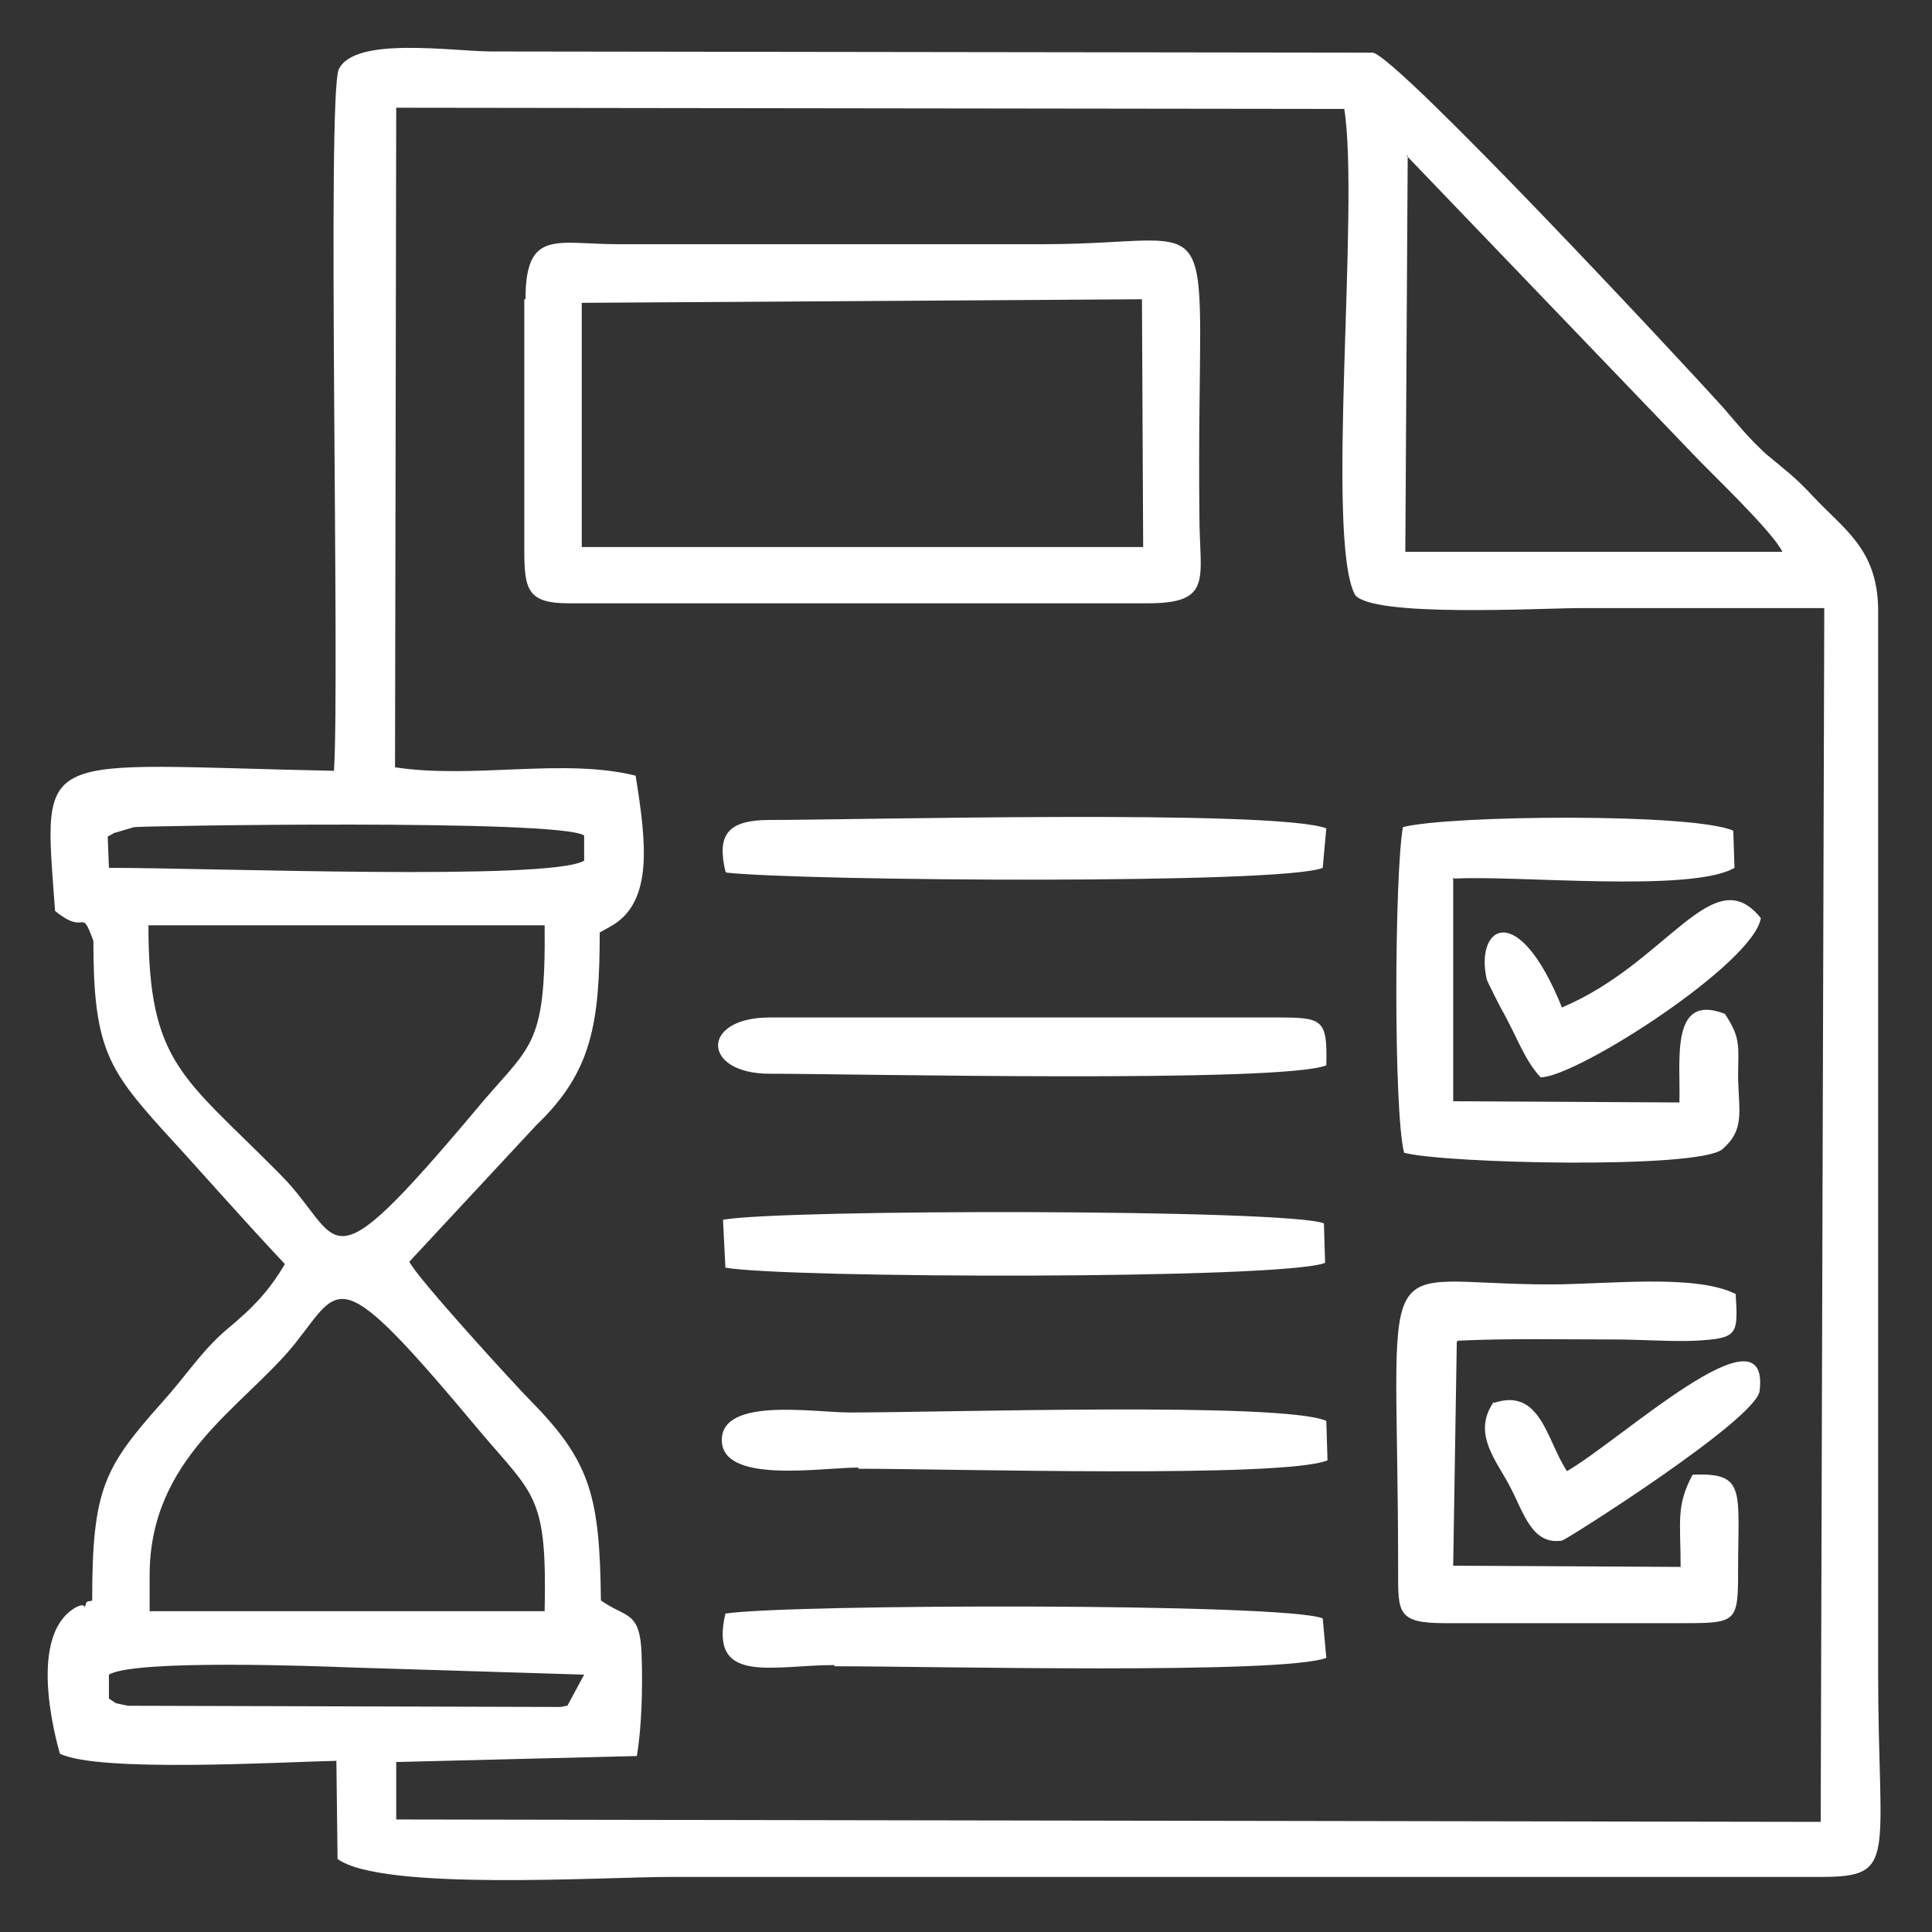
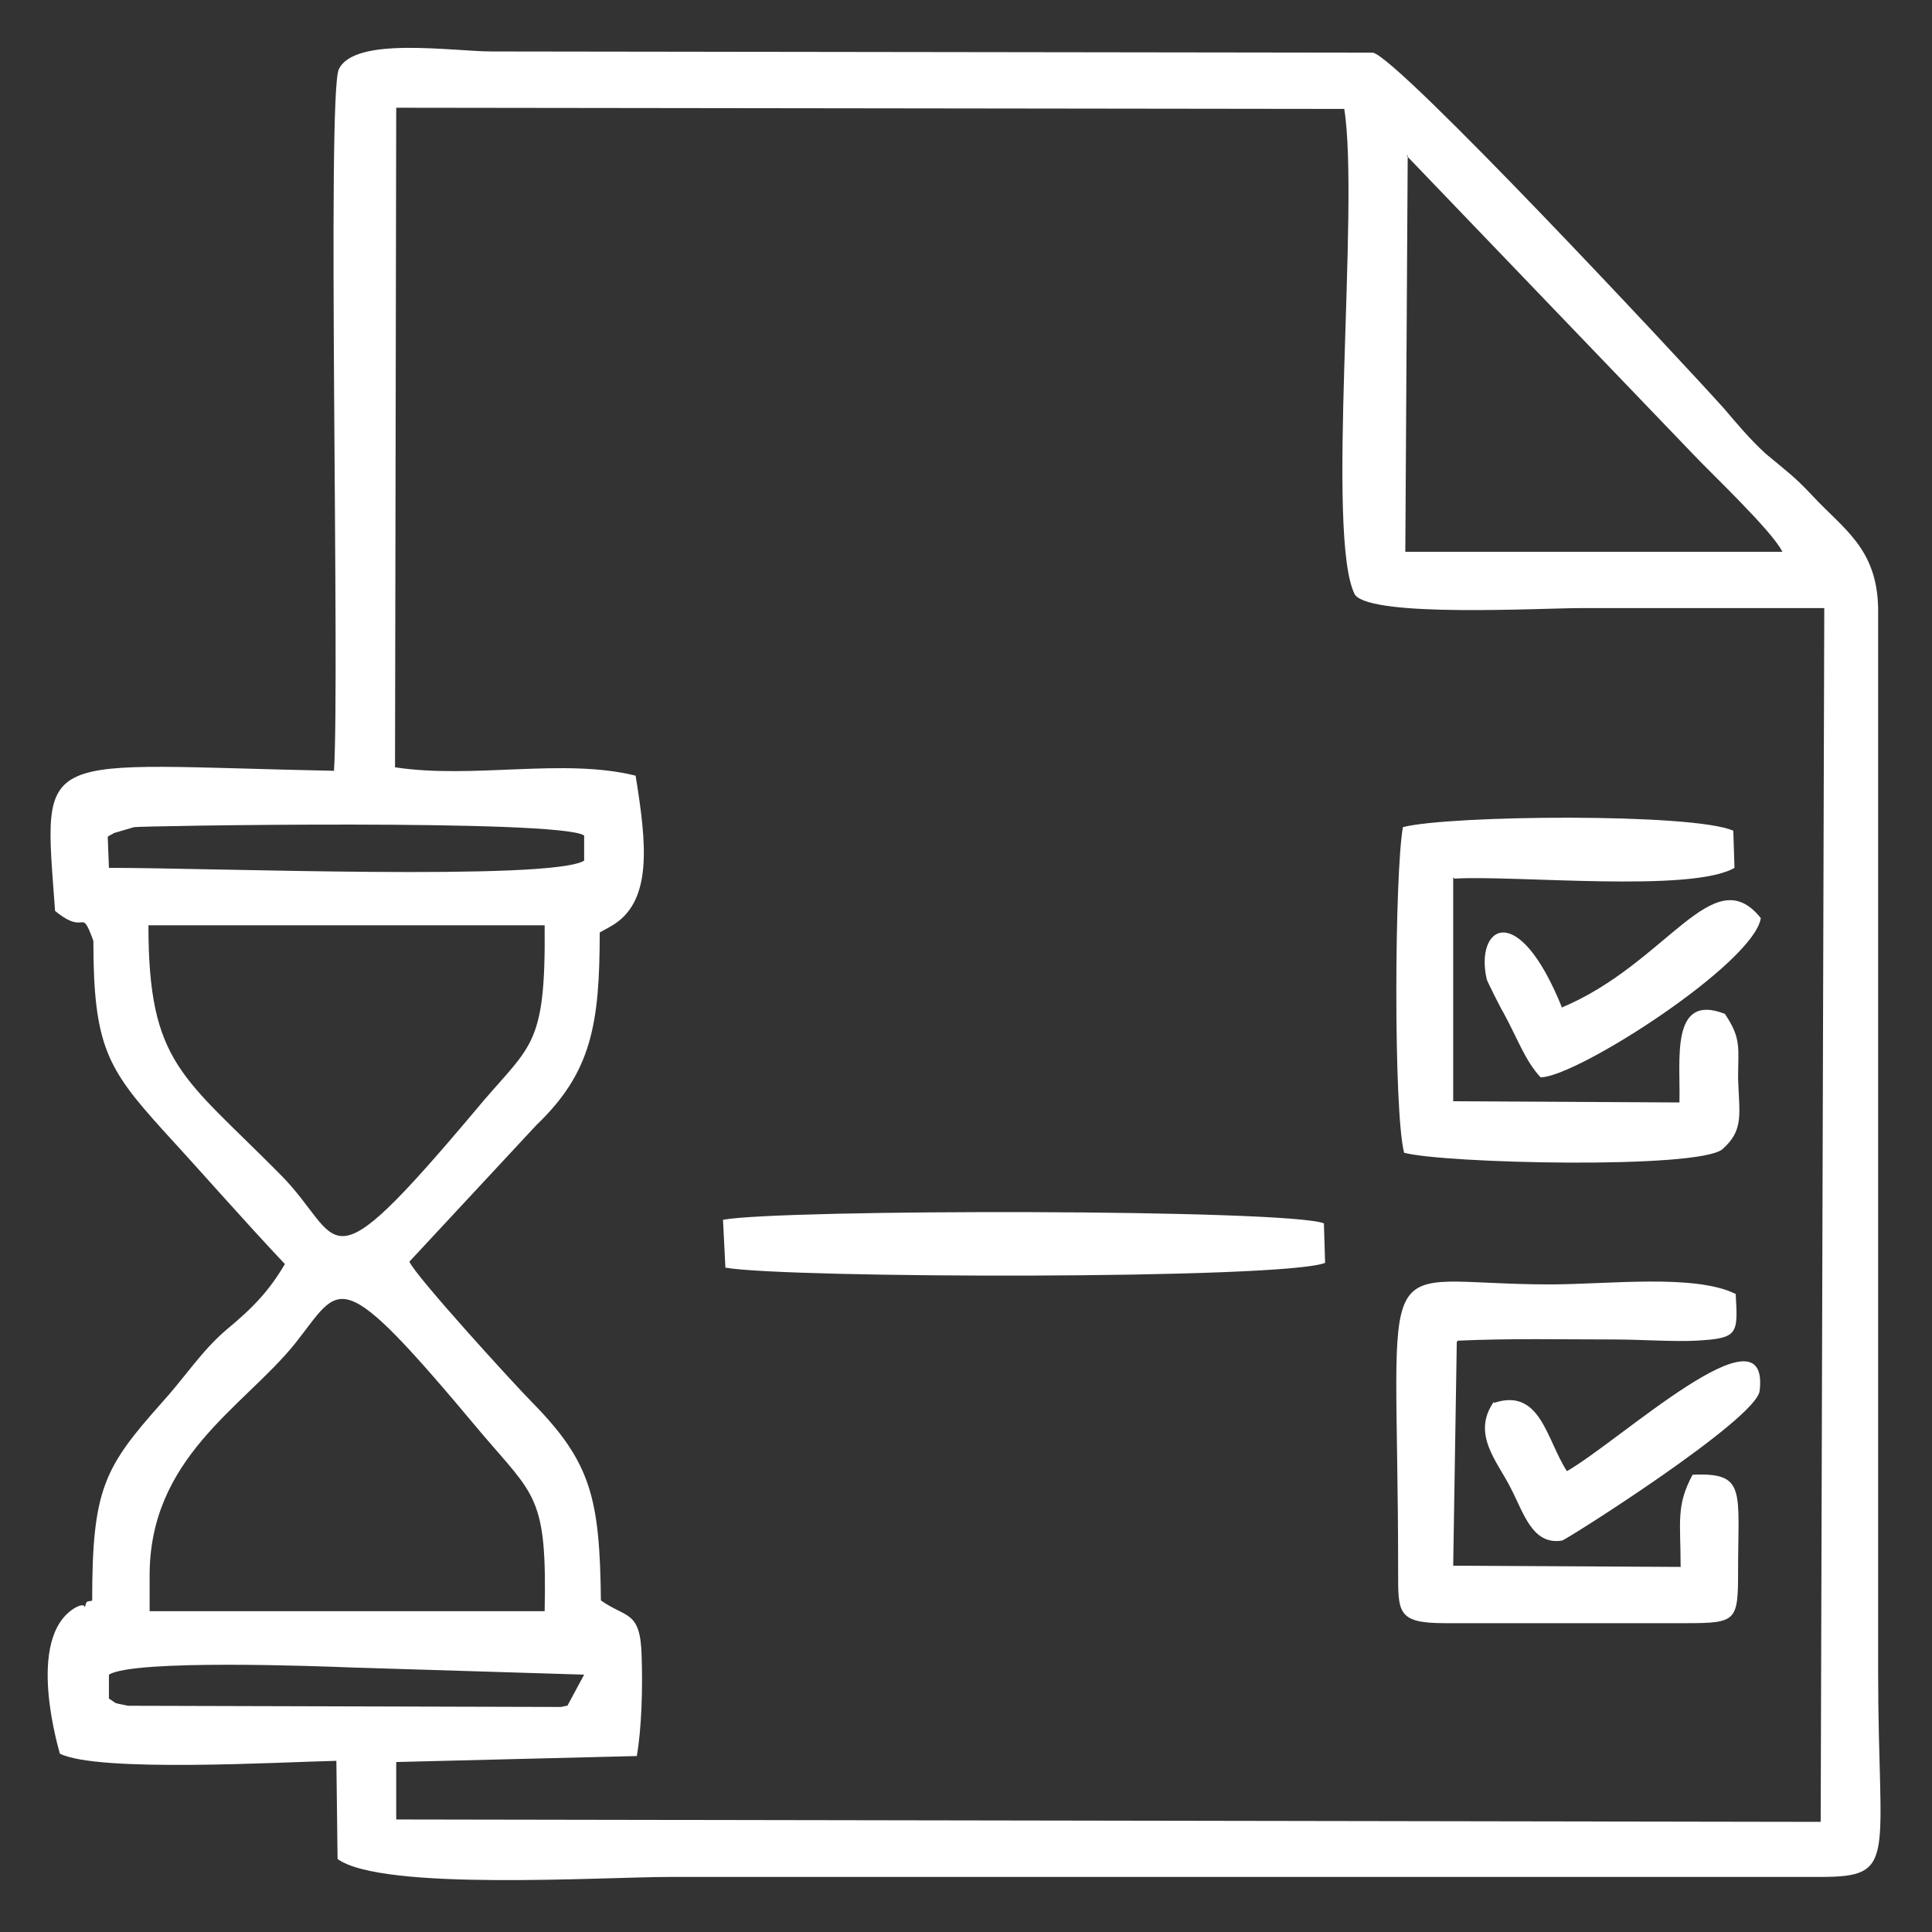
<svg xmlns="http://www.w3.org/2000/svg" xml:space="preserve" width="3.979mm" height="3.979mm" version="1.1" style="shape-rendering:geometricPrecision; text-rendering:geometricPrecision; image-rendering:optimizeQuality; fill-rule:evenodd; clip-rule:evenodd" viewBox="0 0 16.14 16.14">
  <rect x="0" y="0" width="16.14" height="16.14" fill="#333333" stroke="none" />
  <defs>
    <style type="text/css">
   
    .fil1 {fill:none}
    .fil0 {fill:white}
   
  </style>
  </defs>
  <g id="Layer_x0020_1">
    <g id="_1751510216528">
      <path class="fil0" d="M1.07 14.25c-0.14,-0.03 -0.08,-0.01 -0.16,-0.06l0 -0.2c0.21,-0.13 1.77,-0.07 2.02,-0.06l1.95 0.06 -0.14 0.26c-0.02,0 -0.04,0.01 -0.06,0.01l-3.62 -0.01zm0.18 -1.07c-0.01,-1 0.78,-1.42 1.21,-1.95 0.4,-0.5 0.34,-0.72 1.56,0.74 0.45,0.53 0.55,0.53 0.53,1.49l-3.3 0 -0 -0.27 0 0zm3.3 -5.45c0.01,1.05 -0.12,0.99 -0.59,1.56 -1.29,1.53 -1.08,1.06 -1.62,0.52 -0.81,-0.82 -1.1,-0.92 -1.1,-2.08l3.3 0 0 0zm0.33 -0.54c-0.28,0.17 -3.11,0.06 -3.97,0.06l-0.01 -0.26c0.01,-0.01 0.04,-0.02 0.05,-0.03l0.17 -0.05c0.05,-0.01 3.56,-0.07 3.76,0.07l-0 0.2 0 0zm-1.57 -6.29l7.92 0.01c0.13,0.82 -0.16,3.59 0.09,4.06 0.15,0.19 1.55,0.11 1.89,0.11 0.68,0 1.35,-0 2.03,0l-0.03 10.14 -11.9 -0.02 -0 -0.48 2.01 -0.05c0.04,-0.23 0.05,-0.57 0.04,-0.84 -0.01,-0.38 -0.13,-0.31 -0.34,-0.46 -0.01,-0.85 -0.08,-1.15 -0.57,-1.65 -0.14,-0.14 -0.98,-1.06 -1.03,-1.18l1.06 -1.14c0.46,-0.44 0.53,-0.84 0.53,-1.61l0.09 -0.05c0.36,-0.2 0.3,-0.7 0.21,-1.26 -0.6,-0.15 -1.36,0.03 -2.01,-0.07l0.01 -5.51 0.01 0zm8.44 0.4l2.39 2.49c0.13,0.14 0.67,0.65 0.75,0.82l-3.15 0 0.02 -3.31 0 -0zm-8.93 5.14c-2.55,-0.05 -2.46,-0.22 -2.36,1.17 0.27,0.22 0.21,-0.05 0.32,0.25 0,0.88 0.12,1.07 0.58,1.58 0.34,0.37 0.68,0.76 1.02,1.12 -0.13,0.22 -0.26,0.36 -0.49,0.55 -0.21,0.18 -0.34,0.39 -0.54,0.61 -0.48,0.54 -0.58,0.72 -0.58,1.65 -0.01,0.01 -0.04,0 -0.05,0.02 -0.04,0.12 0.04,-0.03 -0.09,0.04 -0.43,0.25 -0.13,1.21 -0.13,1.22 0.32,0.16 1.85,0.07 2.31,0.06l0.01 0.82c0.37,0.27 2.21,0.15 2.78,0.15l9.61 0c0.65,0 0.48,-0.15 0.48,-1.72l0 -8.88c-0.01,-0.5 -0.29,-0.66 -0.55,-0.94 -0.15,-0.16 -0.21,-0.2 -0.39,-0.35 -0.14,-0.13 -0.23,-0.24 -0.35,-0.38 -0.35,-0.39 -2.71,-2.92 -2.93,-2.97l-7.36 -0.01c-0.33,0 -1.15,-0.13 -1.28,0.15 -0.1,0.22 0.01,5.08 -0.04,5.86l0 -0z" />
-       <path class="fil0" d="M4.85 2.53l4.69 -0.03 0.01 2.07 -4.69 -0 -0 -2.04 -0 -0zm-0.47 -0.03l0 2.08c0,0.34 0.02,0.46 0.37,0.46l4.84 0c0.55,0 0.43,-0.21 0.43,-0.73 -0.03,-2.74 0.28,-2.27 -1.3,-2.27l-3.56 0c-0.51,-0 -0.77,-0.13 -0.77,0.46l-0 0z" />
      <path class="fil0" d="M12.15 7.34c0.51,-0.03 1.98,0.12 2.34,-0.09l-0.01 -0.31c-0.33,-0.15 -2.38,-0.13 -2.76,-0.03 -0.07,0.39 -0.08,2.37 0.01,2.72 0.33,0.09 2.46,0.14 2.66,-0.03 0.18,-0.16 0.14,-0.29 0.13,-0.59 -0,-0.26 0.03,-0.33 -0.11,-0.54 -0.46,-0.18 -0.37,0.39 -0.38,0.74l-1.89 -0.01 0 -1.87 0 0z" />
      <path class="fil0" d="M12.18 11.2c0.43,-0.02 0.88,-0.01 1.31,-0.01 0.2,0 0.5,0.02 0.68,0.01 0.35,-0.02 0.35,-0.05 0.33,-0.39 -0.34,-0.17 -1.07,-0.08 -1.55,-0.08 -1.52,0 -1.27,-0.43 -1.27,2.39 0,0.35 -0.01,0.44 0.39,0.44l2.02 0c0.42,0 0.43,-0.02 0.43,-0.44 0,-0.67 0.07,-0.82 -0.38,-0.8 -0.14,0.26 -0.1,0.39 -0.1,0.77l-1.9 -0.01 0.03 -1.87 0 0z" />
      <path class="fil0" d="M6.06 10.59c0.51,0.09 4.66,0.1 5.01,-0.04l-0.01 -0.33c-0.3,-0.12 -4.53,-0.12 -5.02,-0.03l0.02 0.4 0 0z" />
-       <path class="fil0" d="M7.17 12.27c0.79,0 3.55,0.08 3.92,-0.07l-0.01 -0.33c-0.37,-0.16 -3.17,-0.07 -3.98,-0.07 -0.3,0 -1.07,-0.13 -1.07,0.23 0,0.37 0.83,0.23 1.14,0.23l0 0z" />
-       <path class="fil0" d="M6.97 13.92c0.81,-0 3.74,0.07 4.11,-0.07l-0.03 -0.33c-0.32,-0.13 -4.48,-0.12 -4.99,-0.04 -0.14,0.6 0.39,0.43 0.91,0.43l-0 -0z" />
-       <path class="fil0" d="M6.07 7.29c0.65,0.07 4.65,0.1 4.98,-0.04l0.03 -0.33c-0.43,-0.16 -3.92,-0.07 -4.65,-0.07 -0.36,0 -0.44,0.13 -0.37,0.43l0 0z" />
-       <path class="fil0" d="M6.43 8.97c0.69,0 4.27,0.08 4.65,-0.07 0.01,-0.39 -0.03,-0.4 -0.42,-0.4l-4.23 0c-0.58,0 -0.57,0.47 0,0.47z" />
      <path class="fil0" d="M12.48 11.71c-0.19,0.27 0.03,0.5 0.14,0.72 0.11,0.21 0.18,0.48 0.43,0.44 0.04,-0.01 1.62,-1.01 1.65,-1.25 0.09,-0.75 -1.17,0.42 -1.61,0.67 -0.17,-0.26 -0.22,-0.7 -0.61,-0.57l0 -0z" />
      <path class="fil0" d="M13.05 8.42c-0.37,-0.92 -0.73,-0.68 -0.63,-0.24 0,0.01 0.12,0.25 0.14,0.28 0.12,0.22 0.18,0.4 0.31,0.54 0.3,-0 1.78,-0.95 1.84,-1.33 -0.4,-0.5 -0.78,0.38 -1.67,0.75l0 0z" />
    </g>
    <rect class="fil1" x="0" y="0" width="16.14" height="16.14" />
  </g>
</svg>